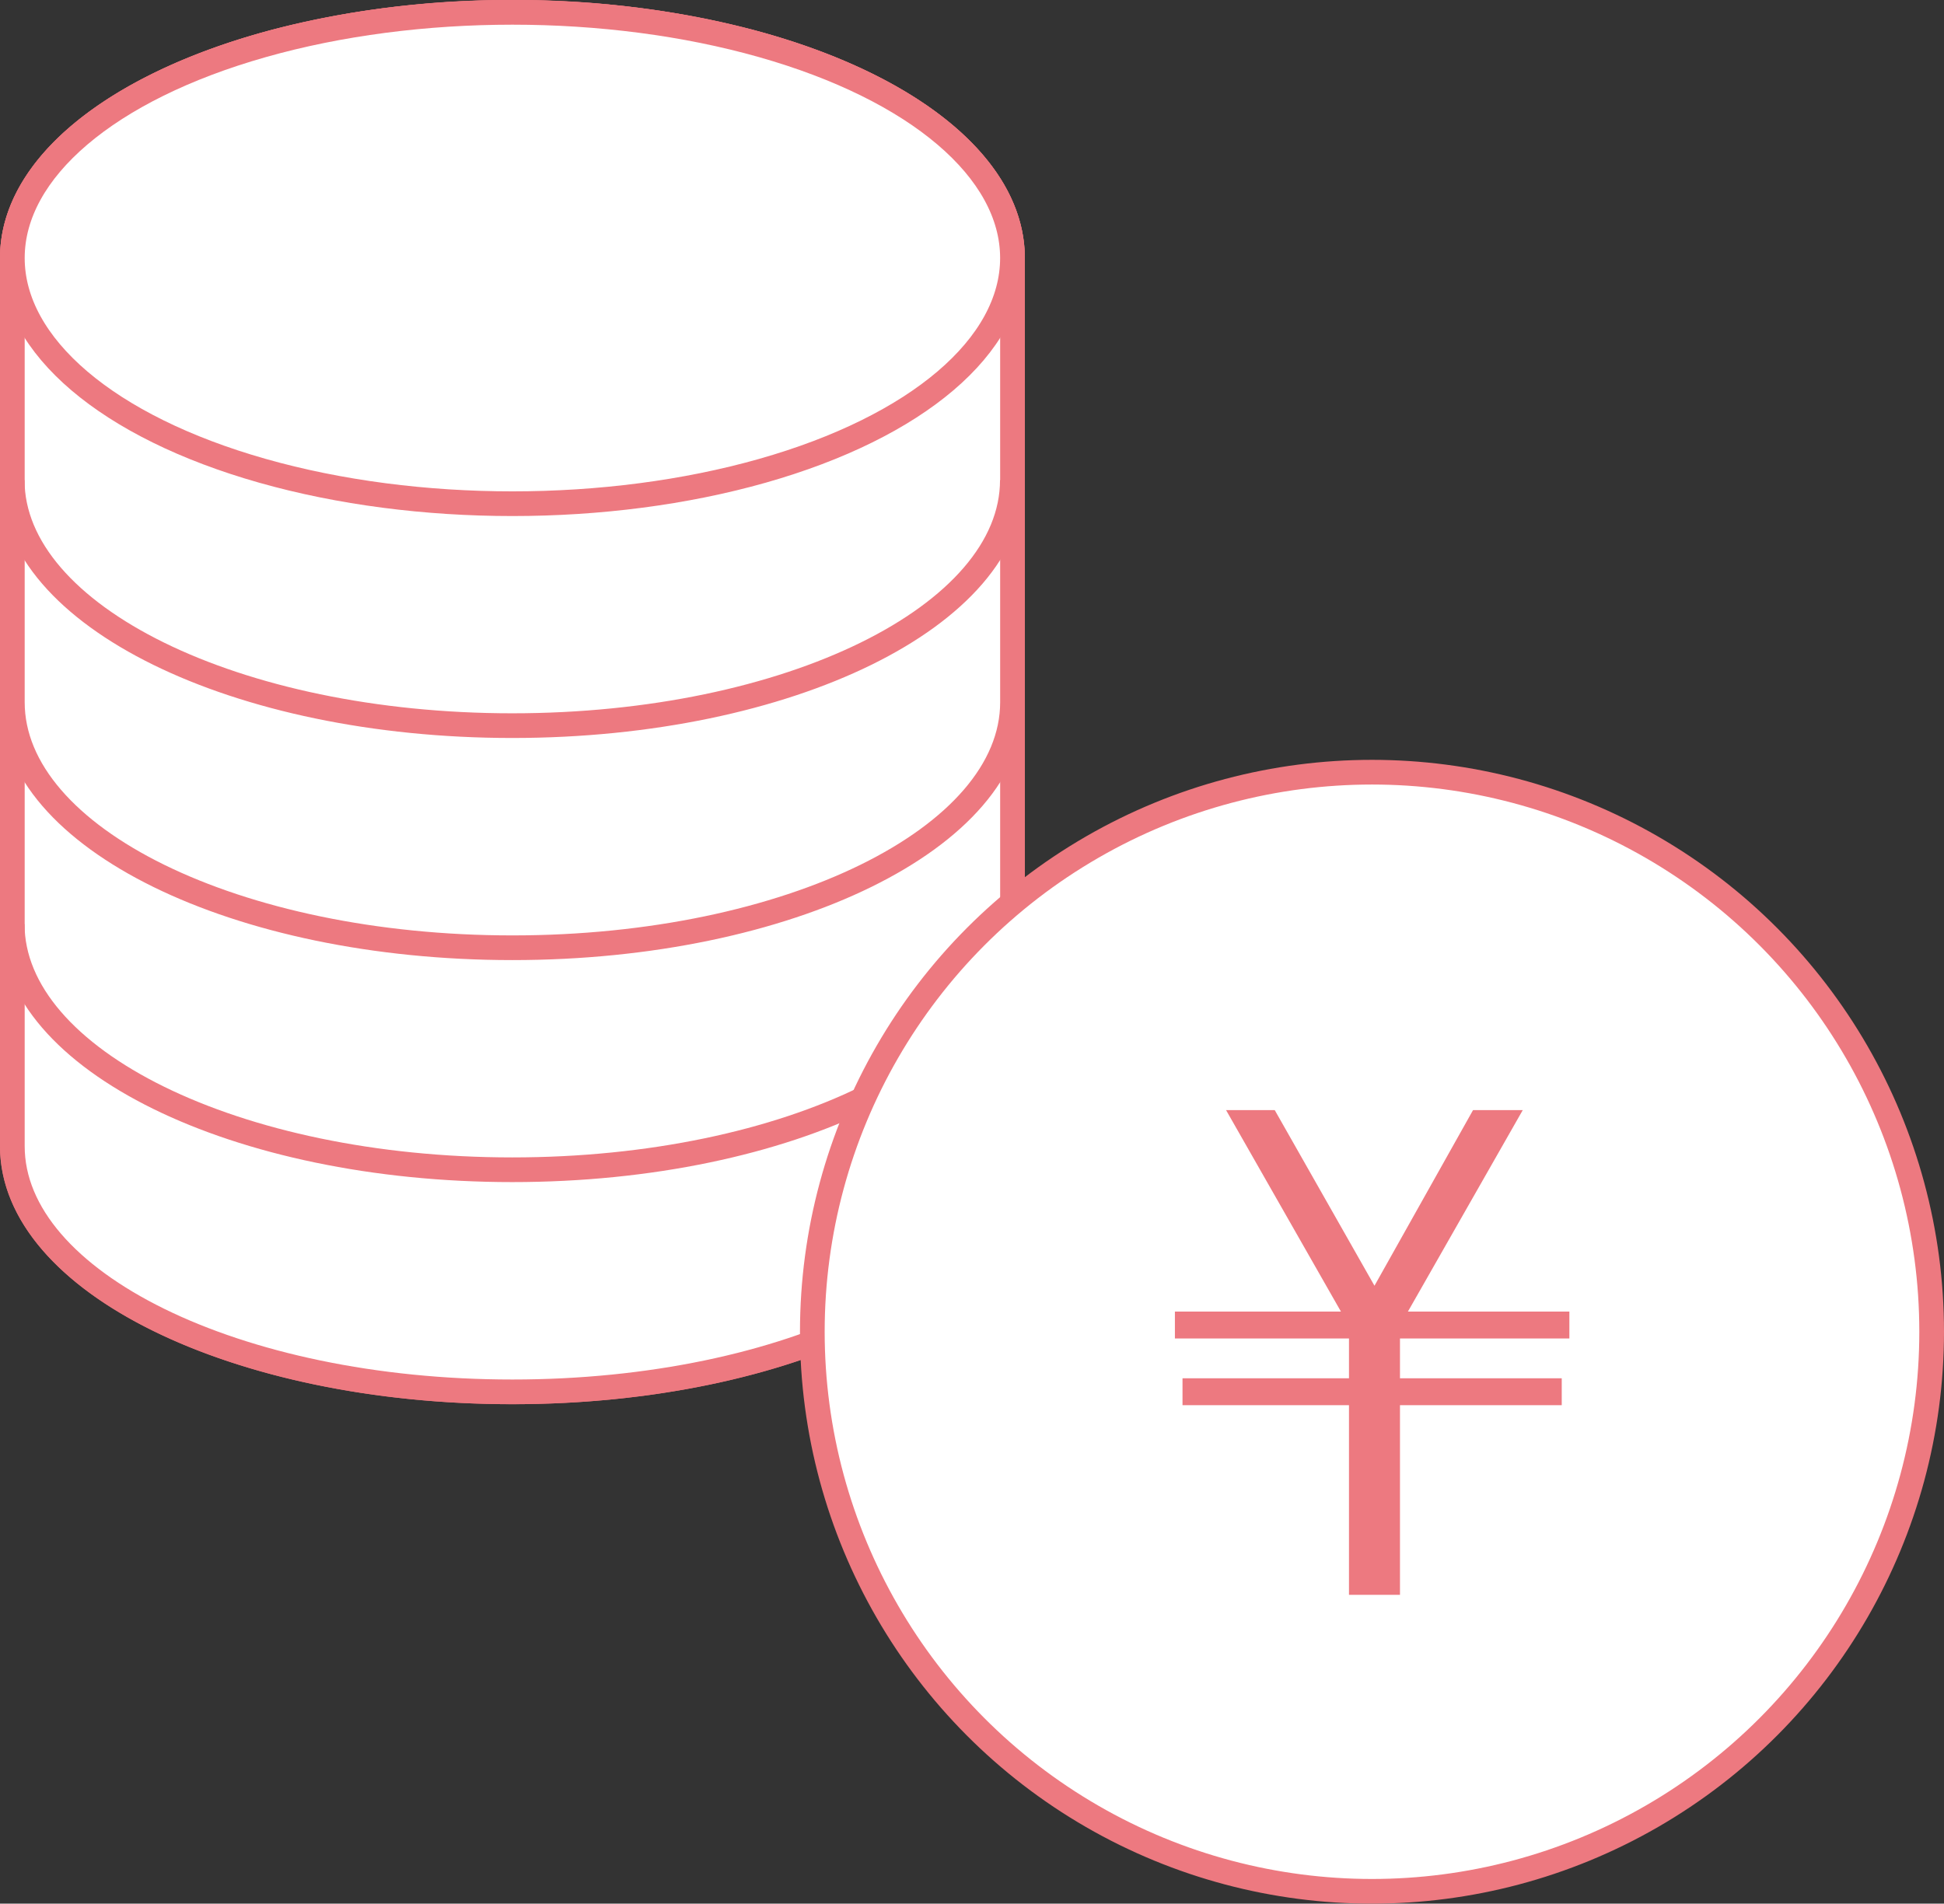
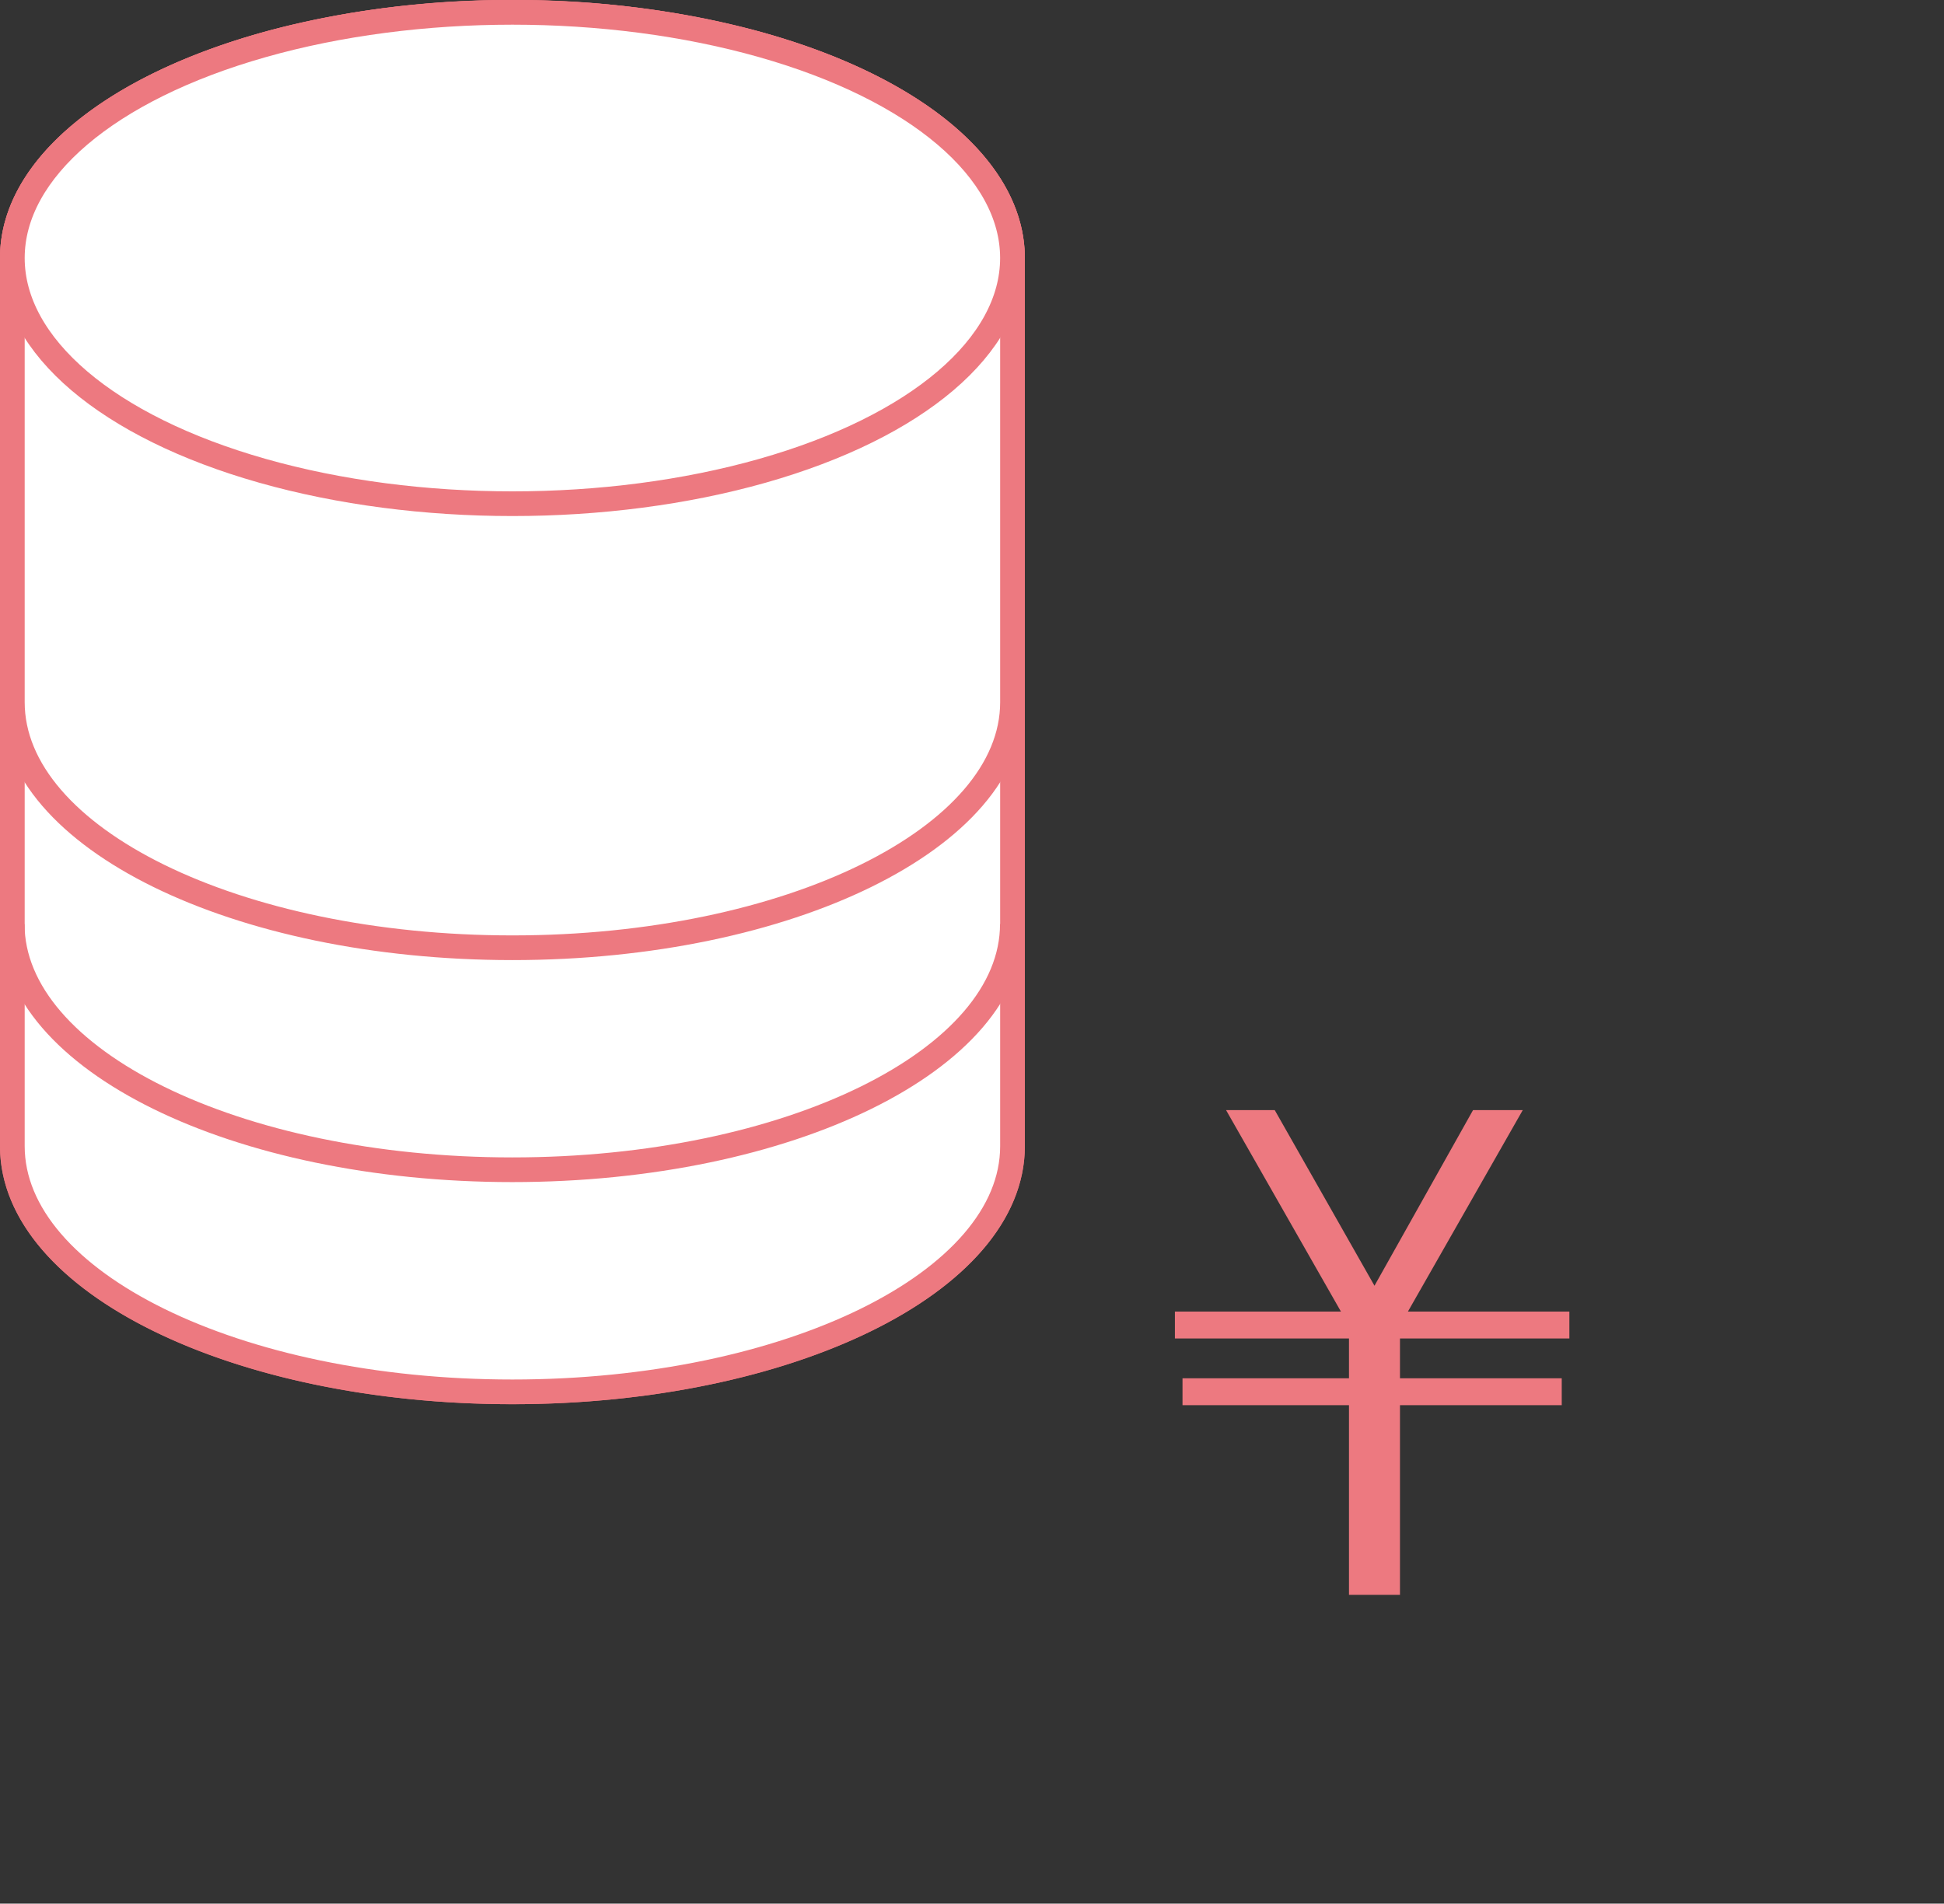
<svg xmlns="http://www.w3.org/2000/svg" width="57.792" height="56.603" viewBox="0 0 57.792 56.603">
  <rect x="0" y="0" width="57.792" height="56.603" fill="#333333" stroke="none" />
  <g id="グループ_672" data-name="グループ 672" transform="translate(-2561.104 -1281.764)">
    <g id="グループ_670" data-name="グループ 670">
      <path id="パス_2598" data-name="パス 2598" d="M2583.423,1283.013a27.735,27.735,0,0,0-7.086-.882h0a27.733,27.733,0,0,0-7.086.882c-4.634,1.237-7.78,3.65-7.78,6.423v26.408c0,4.035,6.656,7.305,14.866,7.305s14.867-3.27,14.867-7.305v-26.408C2591.2,1286.663,2588.058,1284.25,2583.423,1283.013Z" fill="#fff" stroke="#ed7980" stroke-miterlimit="10" stroke-width="0.734" fill-rule="evenodd" />
      <g id="グループ_669" data-name="グループ 669">
        <path id="パス_2599" data-name="パス 2599" d="M2591.2,1302.636c0,4.035-6.656,7.306-14.867,7.306s-14.866-3.271-14.866-7.306" fill="#fff" stroke="#ed7980" stroke-miterlimit="10" stroke-width="0.734" fill-rule="evenodd" />
        <path id="パス_2600" data-name="パス 2600" d="M2561.471,1302.636v13.208c0,4.035,6.656,7.305,14.866,7.305s14.867-3.27,14.867-7.305v-13.208" fill="#fff" stroke="#ed7980" stroke-miterlimit="10" stroke-width="0.734" fill-rule="evenodd" />
        <path id="パス_2601" data-name="パス 2601" d="M2576.337,1282.131c-8.21,0-14.866,3.271-14.866,7.305v13.208c0,4.034,6.656,7.3,14.866,7.3s14.867-3.271,14.867-7.3v-13.208C2591.2,1285.4,2584.548,1282.131,2576.337,1282.131Z" fill="#fff" stroke="#ed7980" stroke-miterlimit="10" stroke-width="0.734" fill-rule="evenodd" />
        <ellipse id="楕円形_48" data-name="楕円形 48" cx="14.866" cy="7.305" rx="14.866" ry="7.305" transform="translate(2561.471 1282.131)" fill="#fff" stroke="#ed7980" stroke-miterlimit="10" stroke-width="0.734" />
-         <path id="パス_2602" data-name="パス 2602" d="M2591.2,1296.04c0,4.035-6.656,7.3-14.867,7.3s-14.866-3.27-14.866-7.3" fill="none" stroke="#ed7980" stroke-miterlimit="10" stroke-width="0.734" fill-rule="evenodd" />
        <path id="パス_2603" data-name="パス 2603" d="M2591.2,1309.24c0,4.035-6.656,7.305-14.867,7.305s-14.866-3.27-14.866-7.305" fill="none" stroke="#ed7980" stroke-miterlimit="10" stroke-width="0.734" fill-rule="evenodd" />
      </g>
    </g>
    <g id="グループ_671" data-name="グループ 671">
-       <circle id="楕円形_49" data-name="楕円形 49" cx="16.638" cy="16.638" r="16.638" transform="translate(2585.253 1304.724)" fill="#fff" stroke="#ed7980" stroke-miterlimit="10" stroke-width="0.734" />
      <path id="パス_2604" data-name="パス 2604" d="M2601.207,1329.184v-5.639h-4.949v-.8h4.949v-1.183h-5.175v-.8h4.936l-3.415-5.99H2599l2.965,5.222,2.93-5.222h1.478l-3.414,5.99h4.8v.8h-5.036v1.183h4.809v.8h-4.809v5.639Z" fill="#ed7980" />
    </g>
  </g>
</svg>